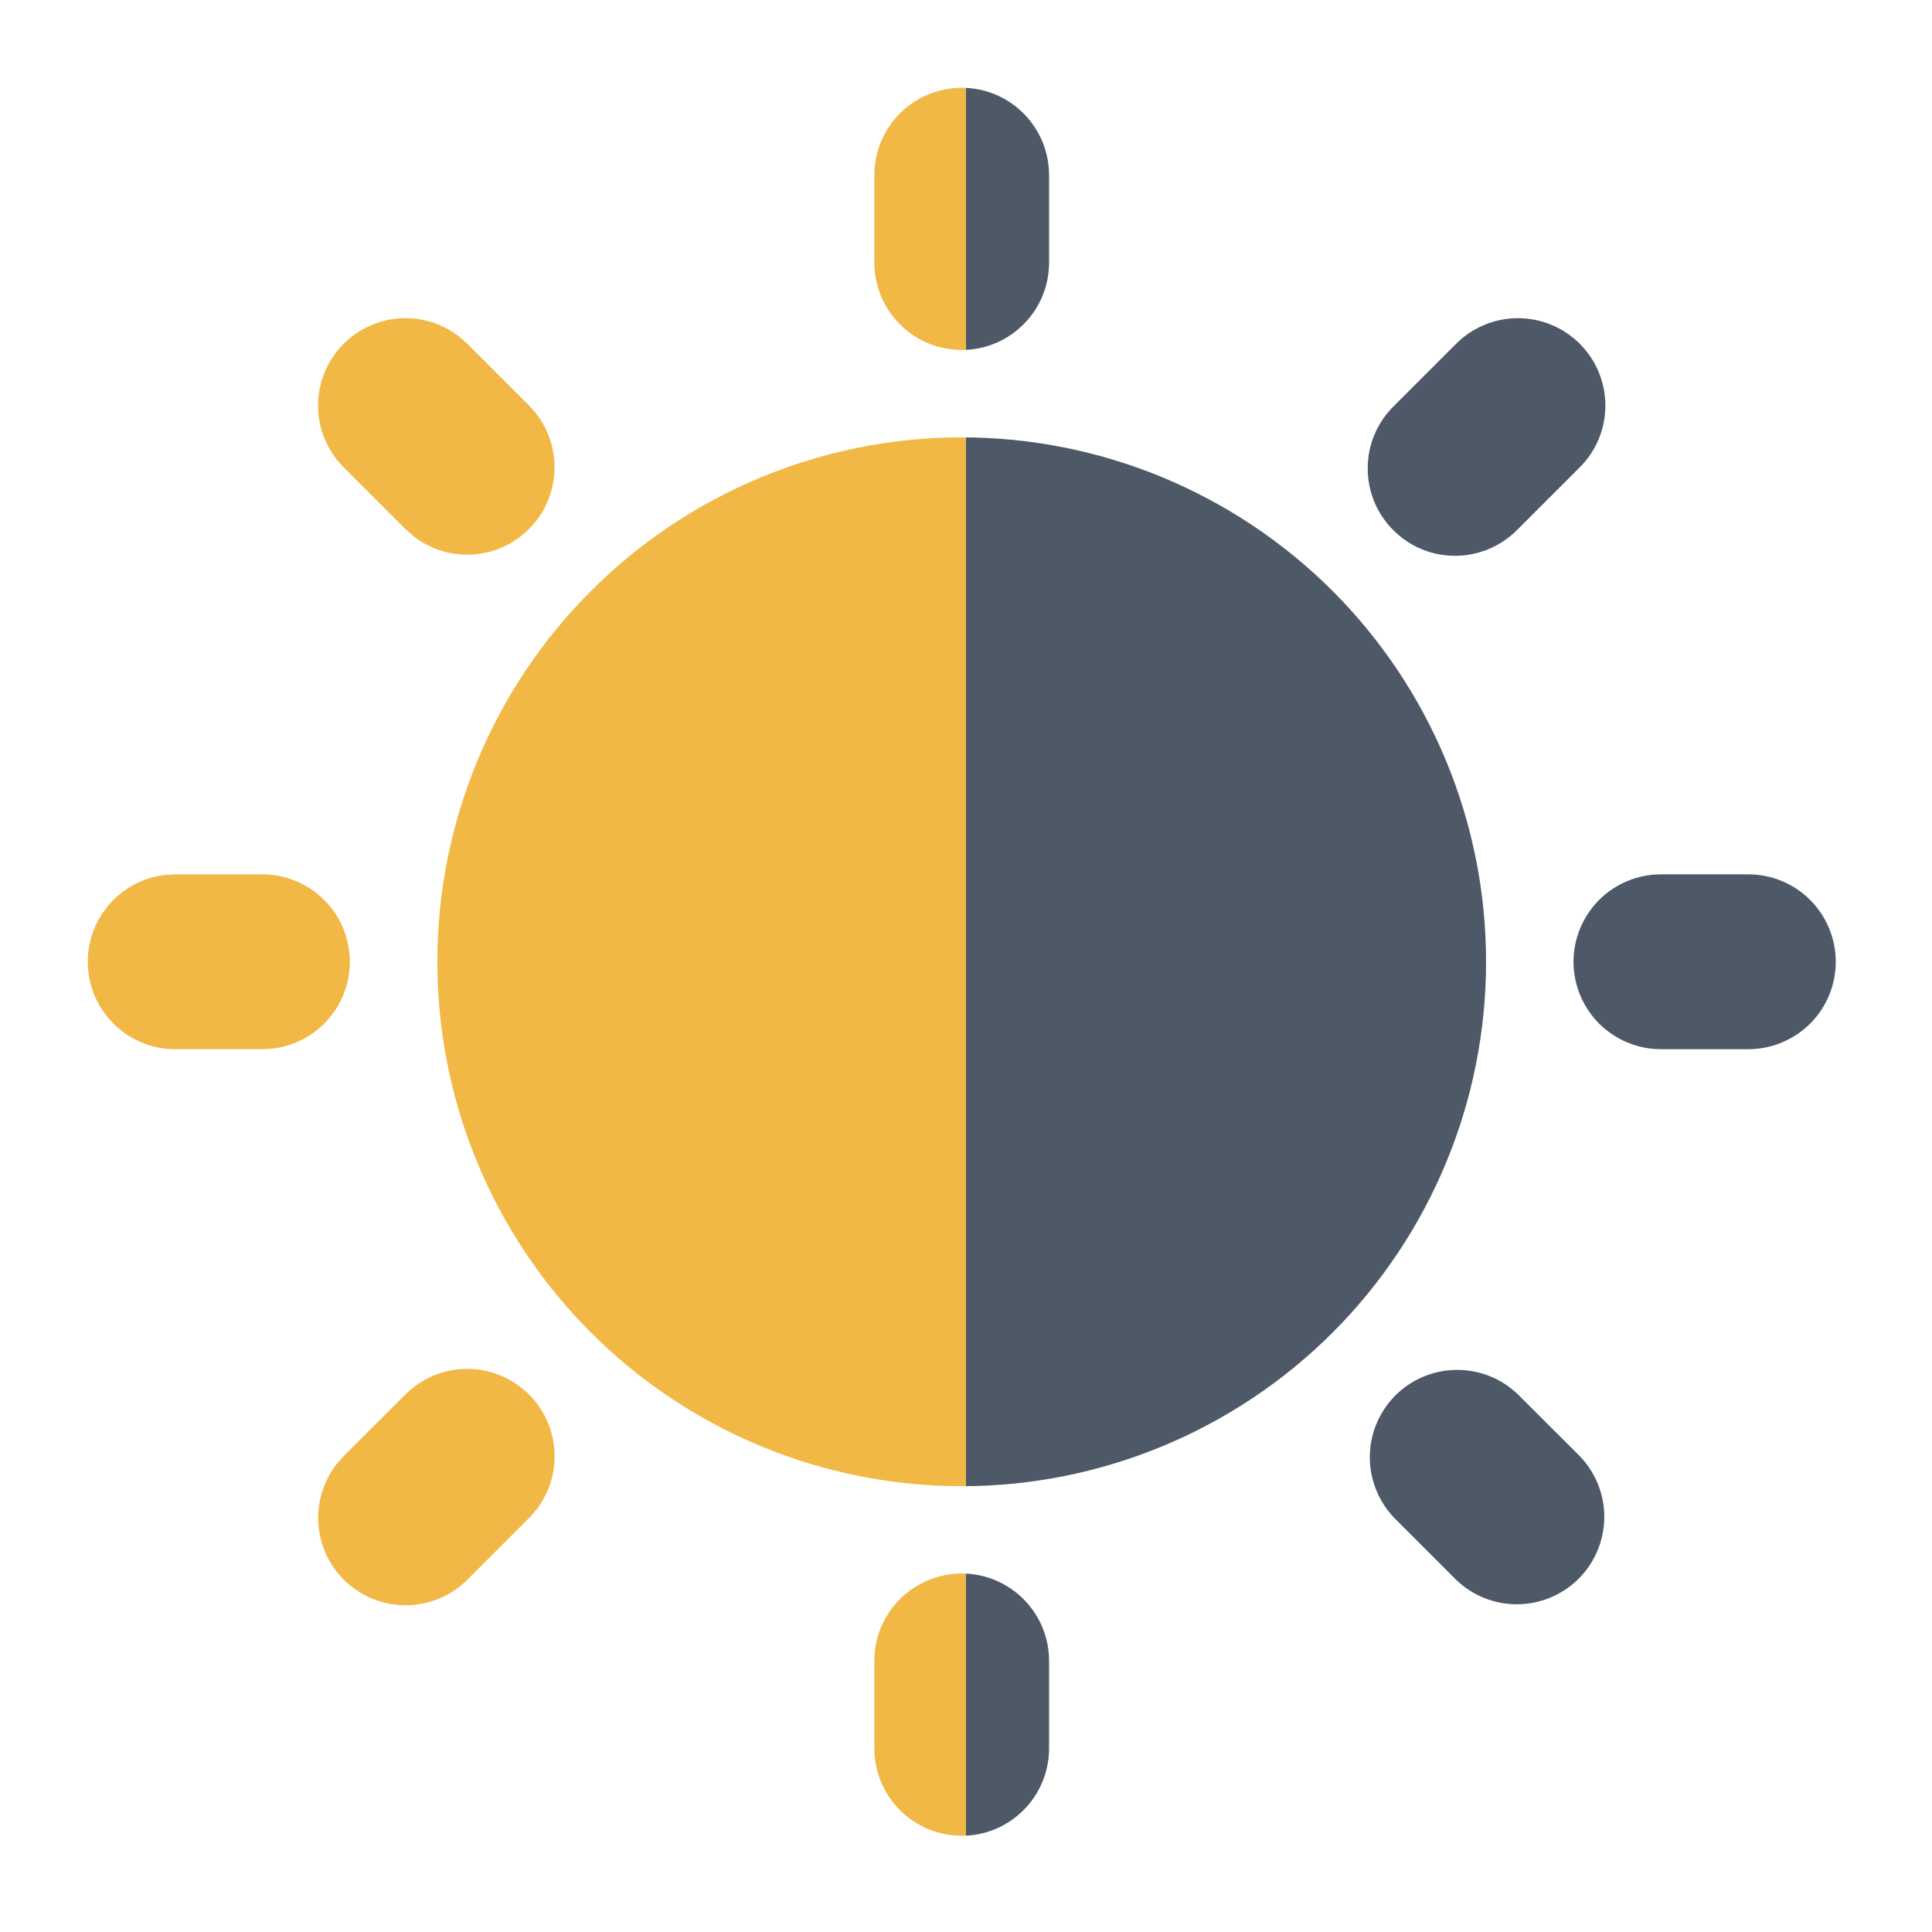
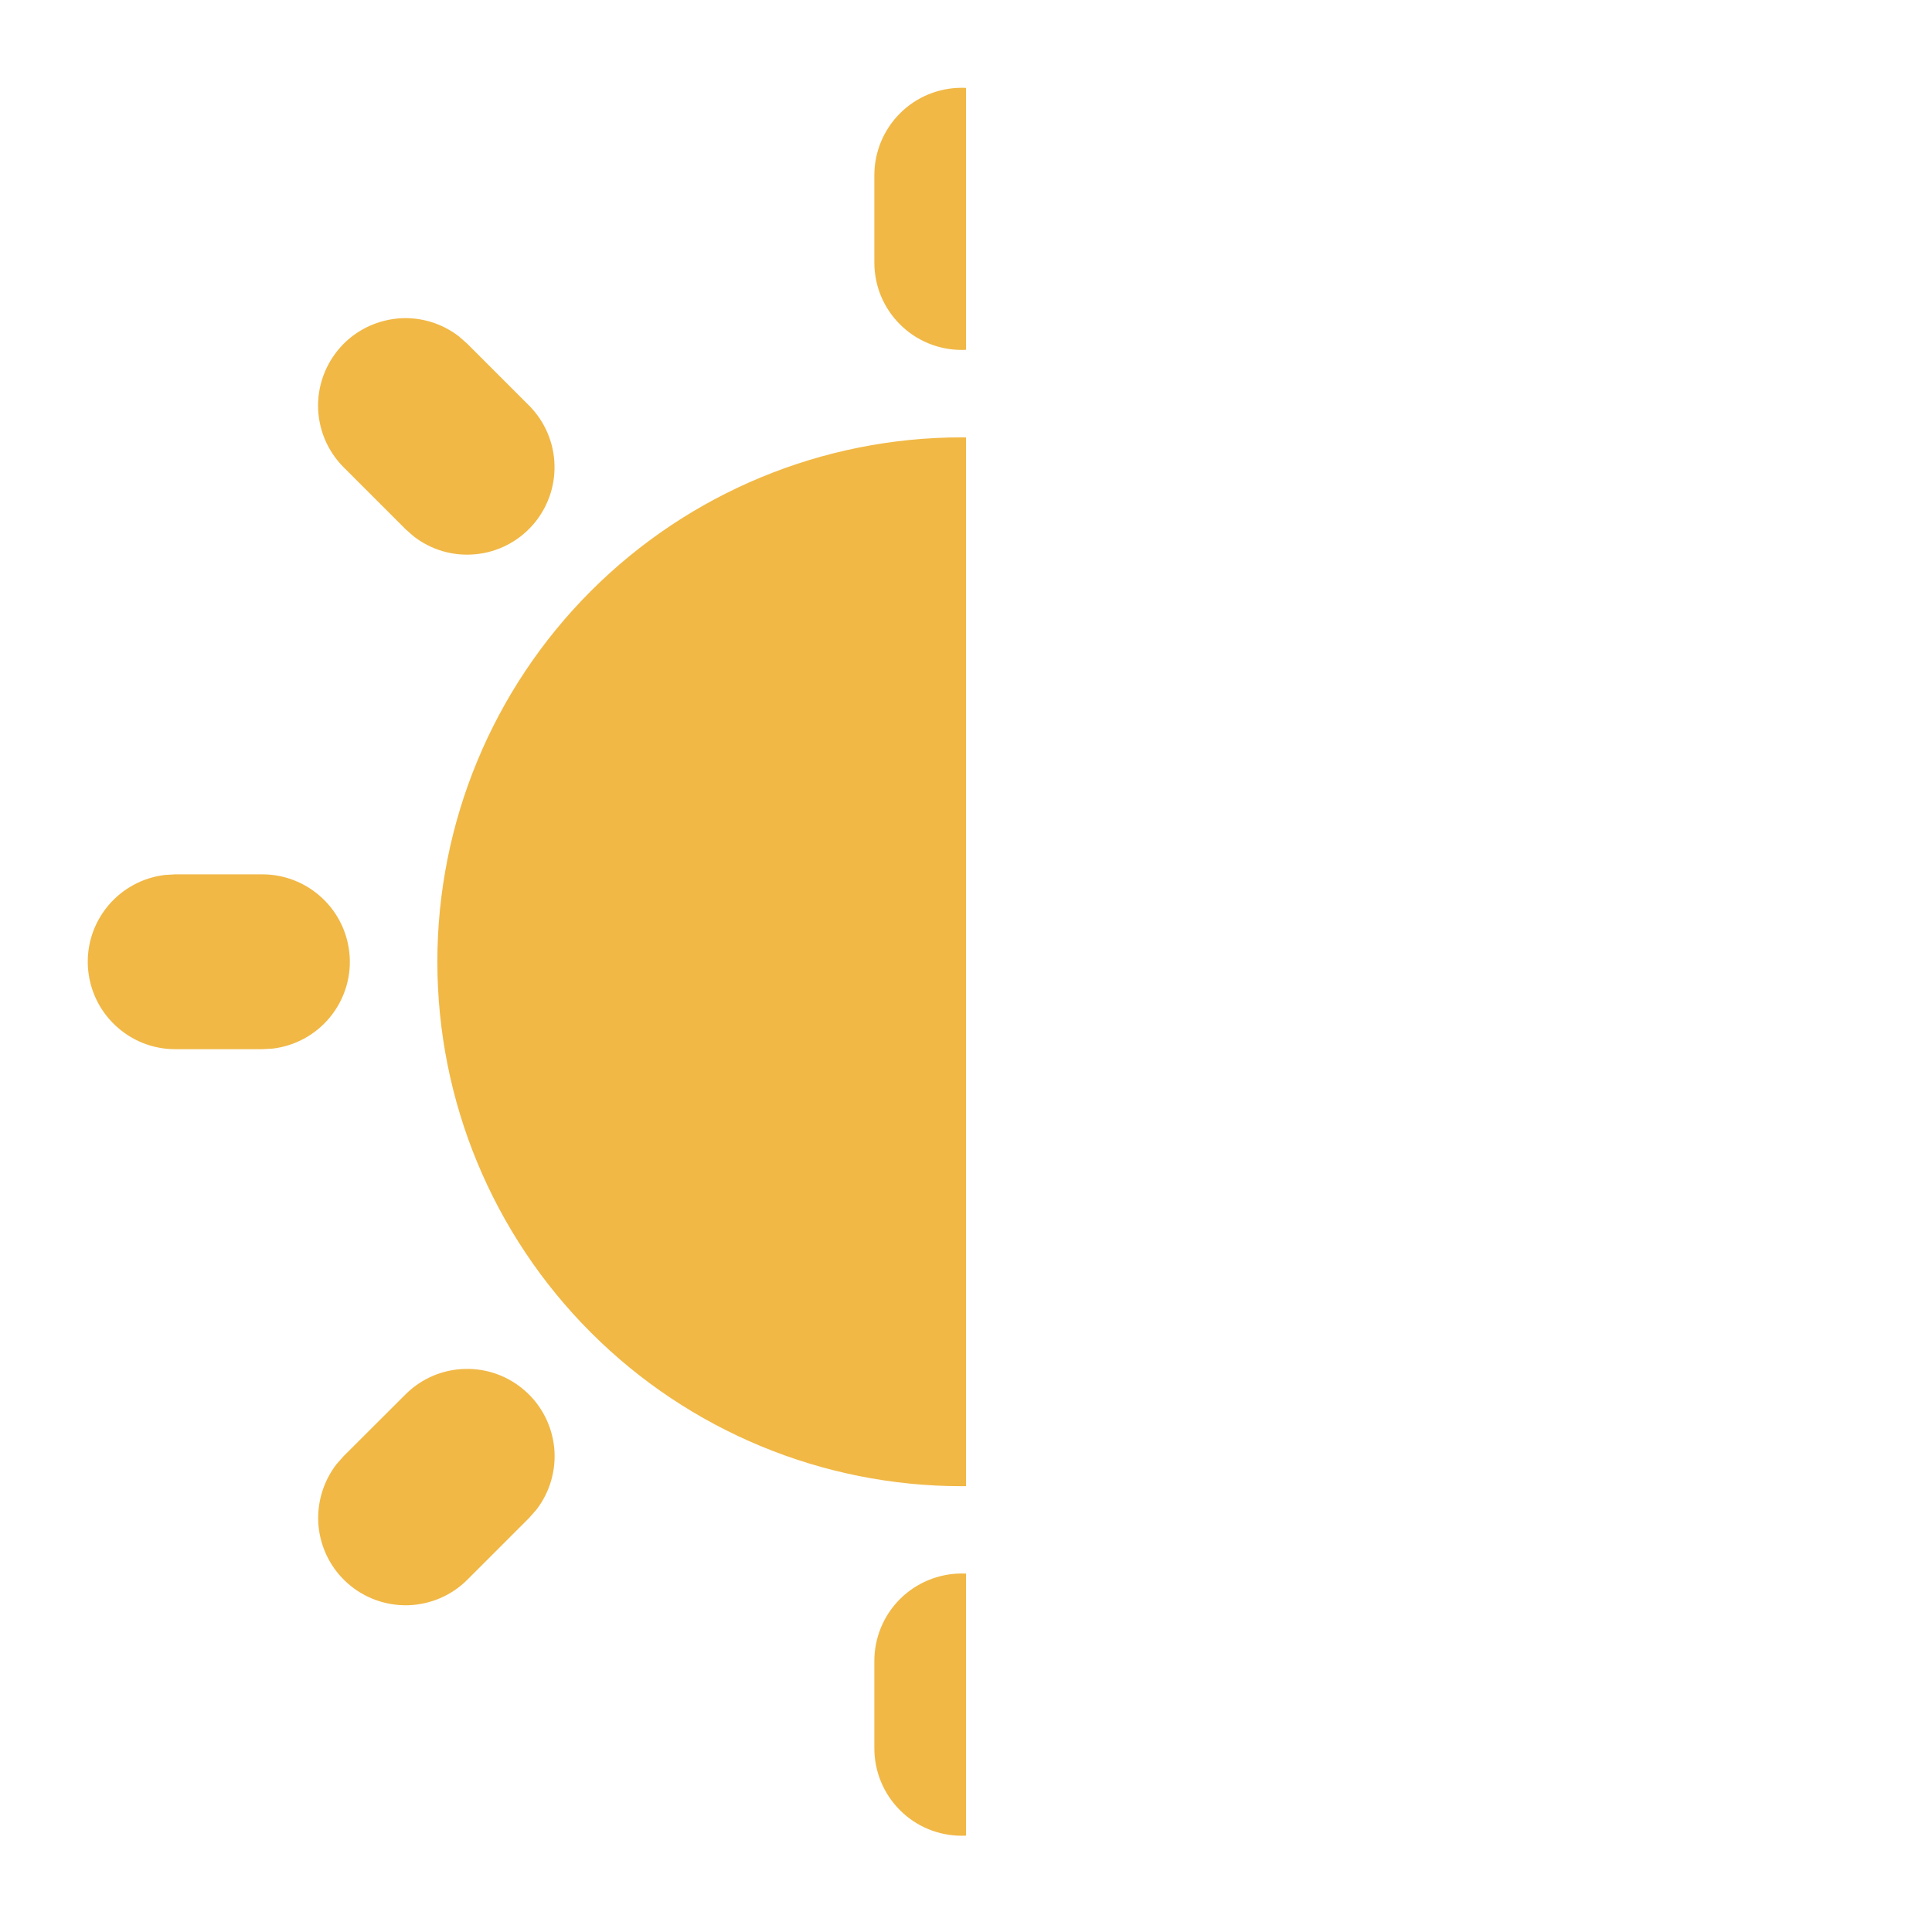
<svg xmlns="http://www.w3.org/2000/svg" width="16" height="16" viewBox="0 0 16 16" fill="none">
  <g clip-path="url(#clip0_3018_2540)">
    <path d="M7.965 13.031C8.157 13.031 8.341 13.108 8.476 13.243C8.612 13.379 8.688 13.563 8.688 13.755V14.479C8.688 14.671 8.612 14.855 8.476 14.991C8.341 15.127 8.157 15.203 7.965 15.203C7.773 15.203 7.588 15.127 7.453 14.991C7.317 14.855 7.241 14.671 7.241 14.479V13.755C7.241 13.563 7.317 13.379 7.453 13.243C7.588 13.108 7.773 13.031 7.965 13.031ZM12.571 11.548L13.083 12.059C13.215 12.196 13.288 12.379 13.286 12.569C13.284 12.758 13.208 12.94 13.074 13.074C12.94 13.208 12.758 13.284 12.568 13.286C12.379 13.288 12.196 13.215 12.059 13.083L11.547 12.571C11.416 12.435 11.343 12.252 11.344 12.062C11.346 11.872 11.422 11.691 11.556 11.556C11.691 11.422 11.872 11.346 12.062 11.345C12.252 11.343 12.434 11.416 12.571 11.548ZM3.358 11.548C3.488 11.418 3.663 11.342 3.847 11.337C4.031 11.331 4.21 11.396 4.348 11.518C4.486 11.639 4.572 11.809 4.59 11.992C4.607 12.175 4.554 12.358 4.442 12.503L4.382 12.571L3.87 13.083C3.74 13.213 3.565 13.288 3.381 13.294C3.197 13.299 3.018 13.235 2.88 13.113C2.742 12.992 2.656 12.822 2.638 12.639C2.621 12.456 2.674 12.273 2.786 12.127L2.846 12.059L3.358 11.548ZM7.965 3.622C9.116 3.622 10.221 4.08 11.036 4.894C11.85 5.709 12.307 6.813 12.307 7.965C12.307 9.117 11.85 10.221 11.036 11.036C10.221 11.85 9.116 12.308 7.965 12.308C6.813 12.308 5.708 11.85 4.894 11.036C4.079 10.221 3.622 9.117 3.622 7.965C3.622 6.813 4.079 5.709 4.894 4.894C5.708 4.08 6.813 3.622 7.965 3.622ZM2.174 7.241C2.358 7.241 2.536 7.312 2.67 7.439C2.804 7.565 2.885 7.738 2.896 7.923C2.907 8.107 2.847 8.288 2.728 8.43C2.61 8.571 2.442 8.662 2.259 8.684L2.174 8.689H1.45C1.266 8.689 1.088 8.618 0.954 8.491C0.82 8.365 0.739 8.192 0.728 8.007C0.717 7.823 0.777 7.642 0.896 7.5C1.014 7.359 1.182 7.268 1.365 7.246L1.45 7.241H2.174ZM14.479 7.241C14.671 7.241 14.855 7.317 14.991 7.453C15.127 7.589 15.203 7.773 15.203 7.965C15.203 8.157 15.127 8.341 14.991 8.477C14.855 8.612 14.671 8.689 14.479 8.689H13.755C13.563 8.689 13.379 8.612 13.243 8.477C13.108 8.341 13.031 8.157 13.031 7.965C13.031 7.773 13.108 7.589 13.243 7.453C13.379 7.317 13.563 7.241 13.755 7.241H14.479ZM2.846 2.847C2.971 2.722 3.137 2.648 3.313 2.636C3.489 2.625 3.663 2.679 3.802 2.787L3.87 2.847L4.382 3.359C4.511 3.489 4.587 3.664 4.592 3.848C4.598 4.031 4.533 4.21 4.412 4.348C4.29 4.486 4.121 4.573 3.938 4.59C3.754 4.608 3.572 4.555 3.426 4.442L3.358 4.382L2.846 3.87C2.711 3.735 2.634 3.551 2.634 3.359C2.634 3.167 2.711 2.983 2.846 2.847ZM13.083 2.847C13.219 2.983 13.295 3.167 13.295 3.359C13.295 3.551 13.219 3.735 13.083 3.87L12.571 4.382C12.504 4.451 12.424 4.506 12.336 4.544C12.248 4.582 12.153 4.602 12.057 4.603C11.961 4.604 11.865 4.586 11.776 4.549C11.687 4.513 11.607 4.459 11.539 4.391C11.471 4.323 11.417 4.242 11.38 4.153C11.344 4.064 11.326 3.969 11.327 3.873C11.327 3.777 11.347 3.682 11.385 3.594C11.423 3.505 11.478 3.426 11.547 3.359L12.059 2.847C12.195 2.711 12.379 2.635 12.571 2.635C12.763 2.635 12.947 2.711 13.083 2.847ZM7.965 0.727C8.157 0.727 8.341 0.803 8.476 0.939C8.612 1.075 8.688 1.259 8.688 1.451V2.175C8.688 2.367 8.612 2.551 8.476 2.686C8.341 2.822 8.157 2.898 7.965 2.898C7.773 2.898 7.588 2.822 7.453 2.686C7.317 2.551 7.241 2.367 7.241 2.175V1.451C7.241 1.259 7.317 1.075 7.453 0.939C7.588 0.803 7.773 0.727 7.965 0.727Z" fill="#F1B846" />
  </g>
  <g clip-path="url(#clip1_3018_2540)">
-     <path d="M7.965 13.031C8.157 13.031 8.341 13.108 8.476 13.243C8.612 13.379 8.688 13.563 8.688 13.755V14.479C8.688 14.671 8.612 14.855 8.476 14.991C8.341 15.127 8.157 15.203 7.965 15.203C7.773 15.203 7.588 15.127 7.453 14.991C7.317 14.855 7.241 14.671 7.241 14.479V13.755C7.241 13.563 7.317 13.379 7.453 13.243C7.588 13.108 7.773 13.031 7.965 13.031ZM12.571 11.548L13.083 12.059C13.215 12.196 13.288 12.379 13.286 12.569C13.284 12.758 13.208 12.94 13.074 13.074C12.94 13.208 12.758 13.284 12.568 13.286C12.379 13.288 12.196 13.215 12.059 13.083L11.547 12.571C11.416 12.435 11.343 12.252 11.344 12.062C11.346 11.872 11.422 11.691 11.556 11.556C11.691 11.422 11.872 11.346 12.062 11.345C12.252 11.343 12.434 11.416 12.571 11.548ZM3.358 11.548C3.488 11.418 3.663 11.342 3.847 11.337C4.031 11.331 4.21 11.396 4.348 11.518C4.486 11.639 4.572 11.809 4.59 11.992C4.607 12.175 4.554 12.358 4.442 12.503L4.382 12.571L3.87 13.083C3.74 13.213 3.565 13.288 3.381 13.294C3.197 13.299 3.018 13.235 2.88 13.113C2.742 12.992 2.656 12.822 2.638 12.639C2.621 12.456 2.674 12.273 2.786 12.127L2.846 12.059L3.358 11.548ZM7.965 3.622C9.116 3.622 10.221 4.08 11.036 4.894C11.85 5.709 12.307 6.813 12.307 7.965C12.307 9.117 11.85 10.221 11.036 11.036C10.221 11.85 9.116 12.308 7.965 12.308C6.813 12.308 5.708 11.85 4.894 11.036C4.079 10.221 3.622 9.117 3.622 7.965C3.622 6.813 4.079 5.709 4.894 4.894C5.708 4.08 6.813 3.622 7.965 3.622ZM2.174 7.241C2.358 7.241 2.536 7.312 2.67 7.439C2.804 7.565 2.885 7.738 2.896 7.923C2.907 8.107 2.847 8.288 2.728 8.43C2.61 8.571 2.442 8.662 2.259 8.684L2.174 8.689H1.45C1.266 8.689 1.088 8.618 0.954 8.491C0.82 8.365 0.739 8.192 0.728 8.007C0.717 7.823 0.777 7.642 0.896 7.5C1.014 7.359 1.182 7.268 1.365 7.246L1.45 7.241H2.174ZM14.479 7.241C14.671 7.241 14.855 7.317 14.991 7.453C15.127 7.589 15.203 7.773 15.203 7.965C15.203 8.157 15.127 8.341 14.991 8.477C14.855 8.612 14.671 8.689 14.479 8.689H13.755C13.563 8.689 13.379 8.612 13.243 8.477C13.108 8.341 13.031 8.157 13.031 7.965C13.031 7.773 13.108 7.589 13.243 7.453C13.379 7.317 13.563 7.241 13.755 7.241H14.479ZM2.846 2.847C2.971 2.722 3.137 2.648 3.313 2.636C3.489 2.625 3.663 2.679 3.802 2.787L3.87 2.847L4.382 3.359C4.511 3.489 4.587 3.664 4.592 3.848C4.598 4.031 4.533 4.21 4.412 4.348C4.29 4.486 4.121 4.573 3.938 4.59C3.754 4.608 3.572 4.555 3.426 4.442L3.358 4.382L2.846 3.87C2.711 3.735 2.634 3.551 2.634 3.359C2.634 3.167 2.711 2.983 2.846 2.847ZM13.083 2.847C13.219 2.983 13.295 3.167 13.295 3.359C13.295 3.551 13.219 3.735 13.083 3.87L12.571 4.382C12.504 4.451 12.424 4.506 12.336 4.544C12.248 4.582 12.153 4.602 12.057 4.603C11.961 4.604 11.865 4.586 11.776 4.549C11.687 4.513 11.607 4.459 11.539 4.391C11.471 4.323 11.417 4.242 11.38 4.153C11.344 4.064 11.326 3.969 11.327 3.873C11.327 3.777 11.347 3.682 11.385 3.594C11.423 3.505 11.478 3.426 11.547 3.359L12.059 2.847C12.195 2.711 12.379 2.635 12.571 2.635C12.763 2.635 12.947 2.711 13.083 2.847ZM7.965 0.727C8.157 0.727 8.341 0.803 8.476 0.939C8.612 1.075 8.688 1.259 8.688 1.451V2.175C8.688 2.367 8.612 2.551 8.476 2.686C8.341 2.822 8.157 2.898 7.965 2.898C7.773 2.898 7.588 2.822 7.453 2.686C7.317 2.551 7.241 2.367 7.241 2.175V1.451C7.241 1.259 7.317 1.075 7.453 0.939C7.588 0.803 7.773 0.727 7.965 0.727Z" fill="#4E5968" />
-   </g>
+     </g>
  <defs>
    <clipPath id="clip0_3018_2540">
      <rect width="8" height="16" fill="white" />
    </clipPath>
    <clipPath id="clip1_3018_2540">
      <rect width="8" height="16" fill="white" transform="translate(8)" />
    </clipPath>
  </defs>
</svg>